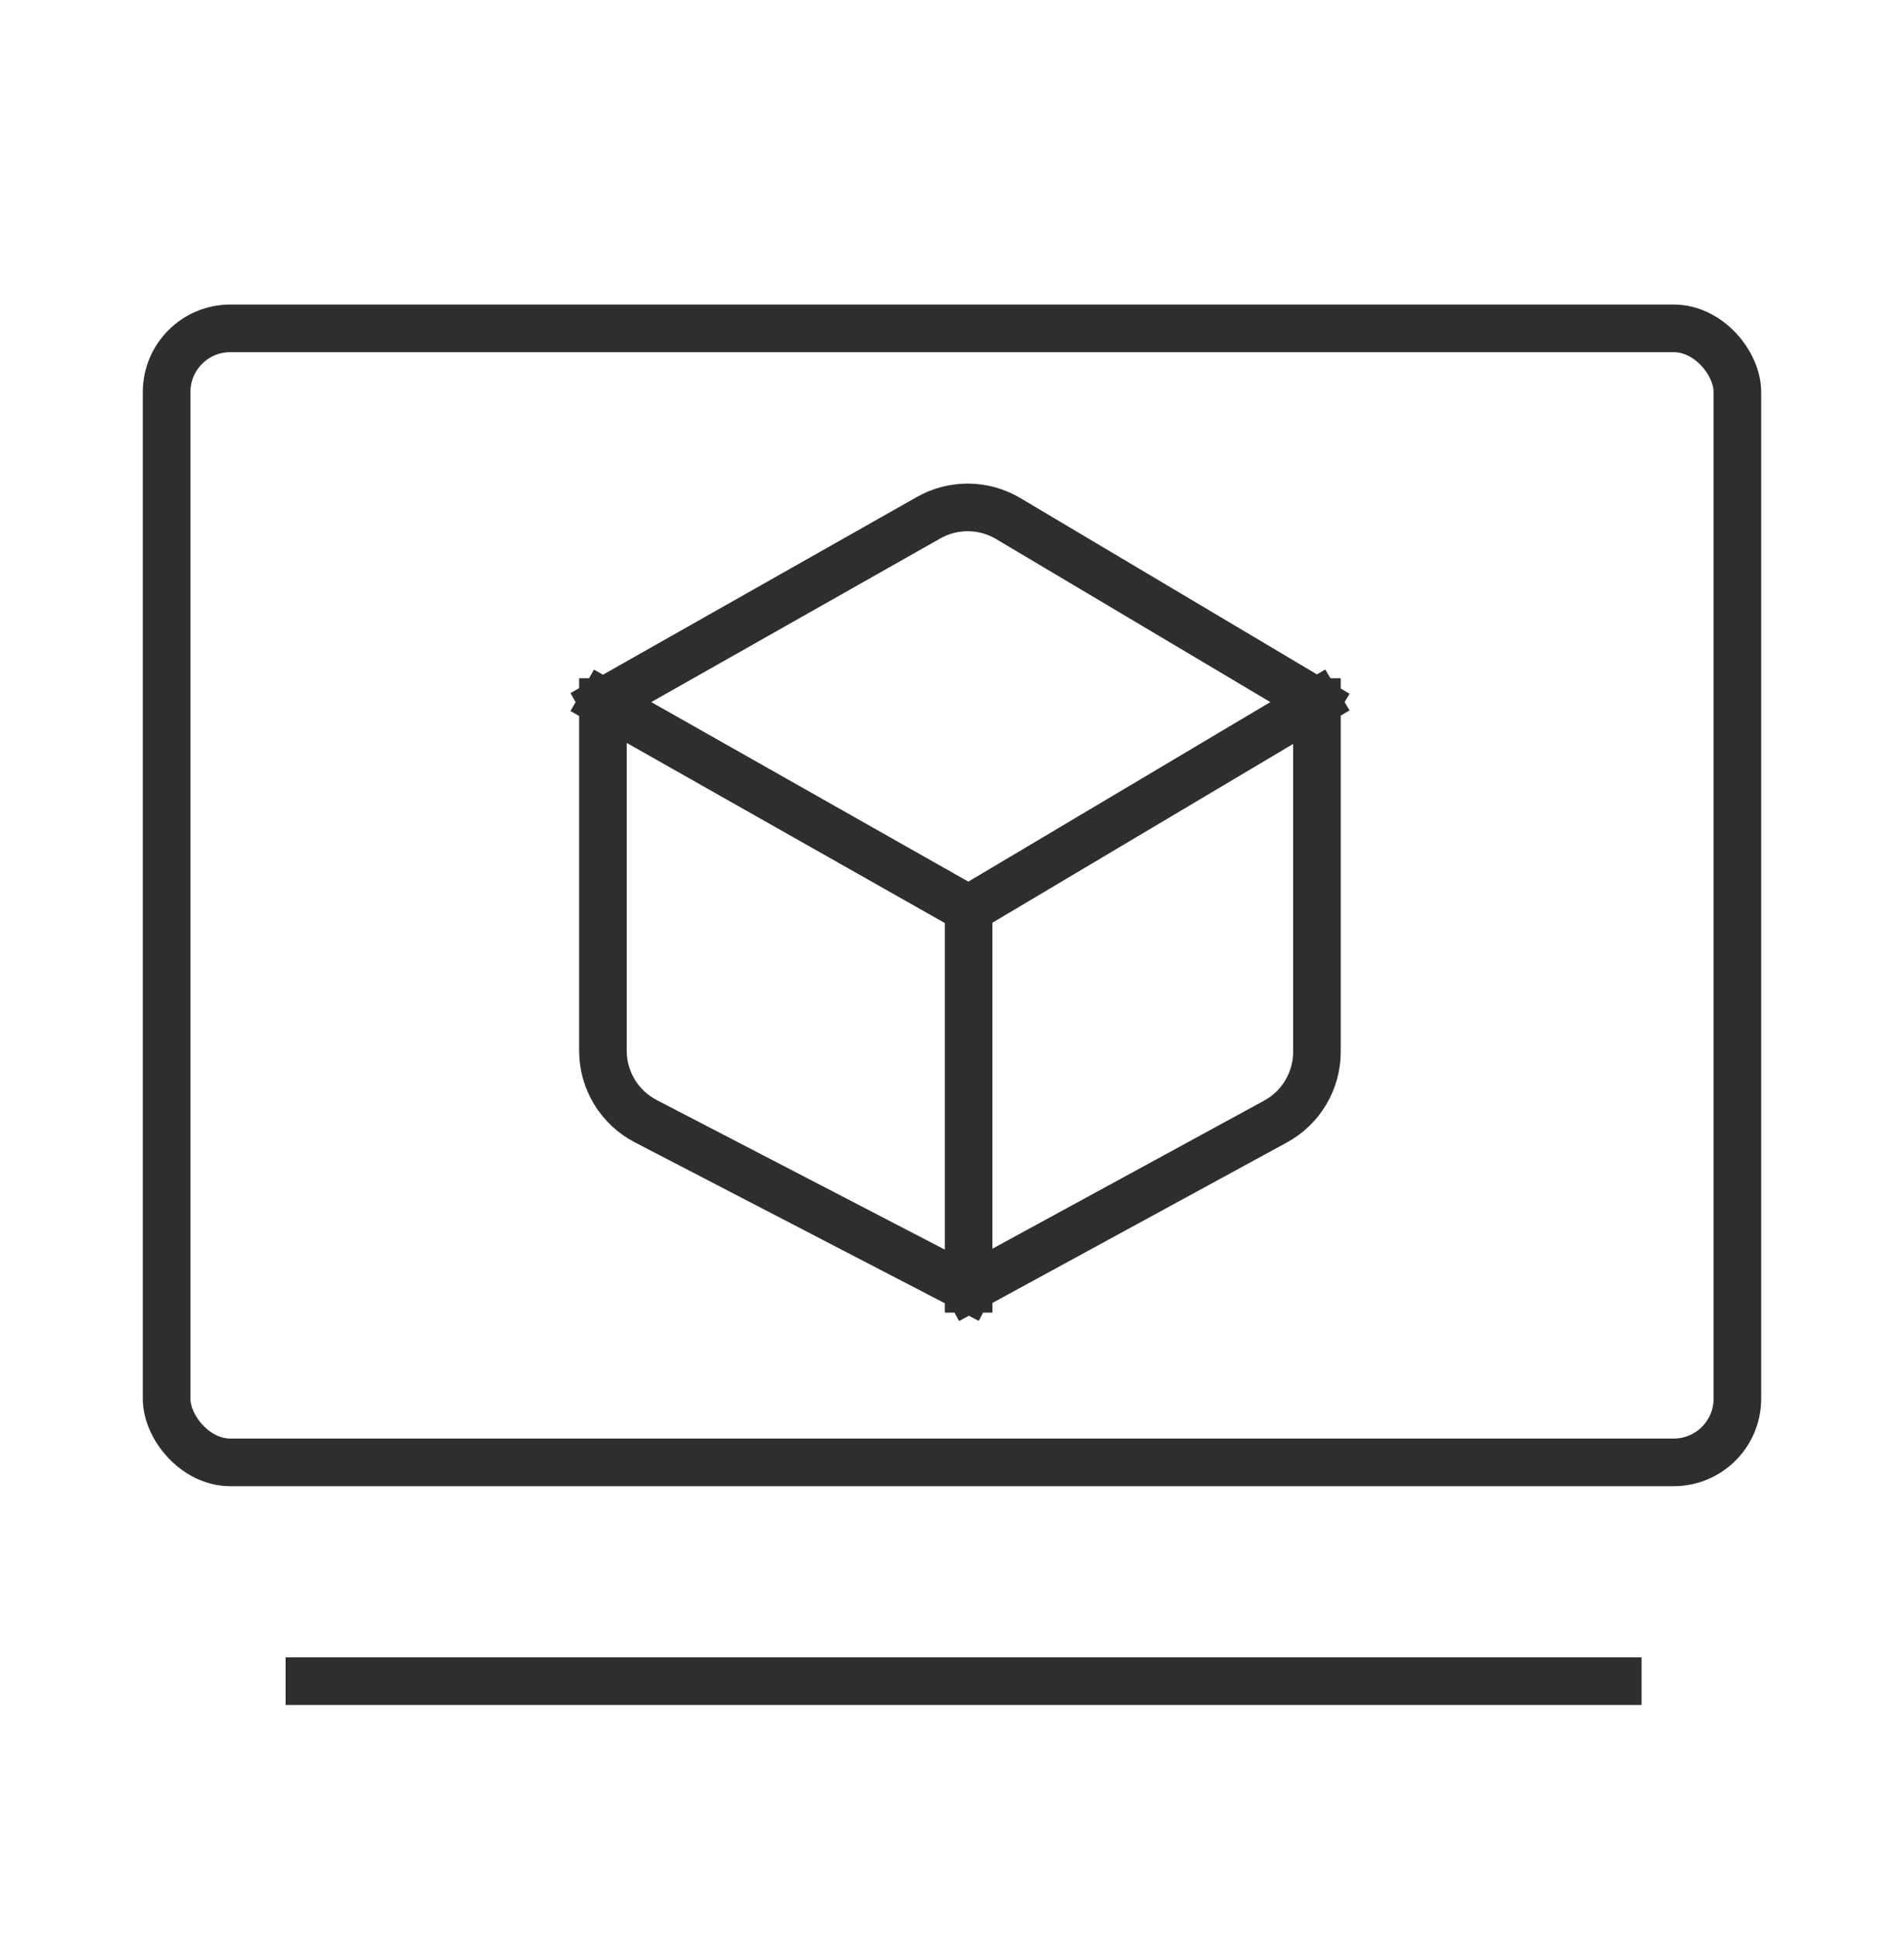
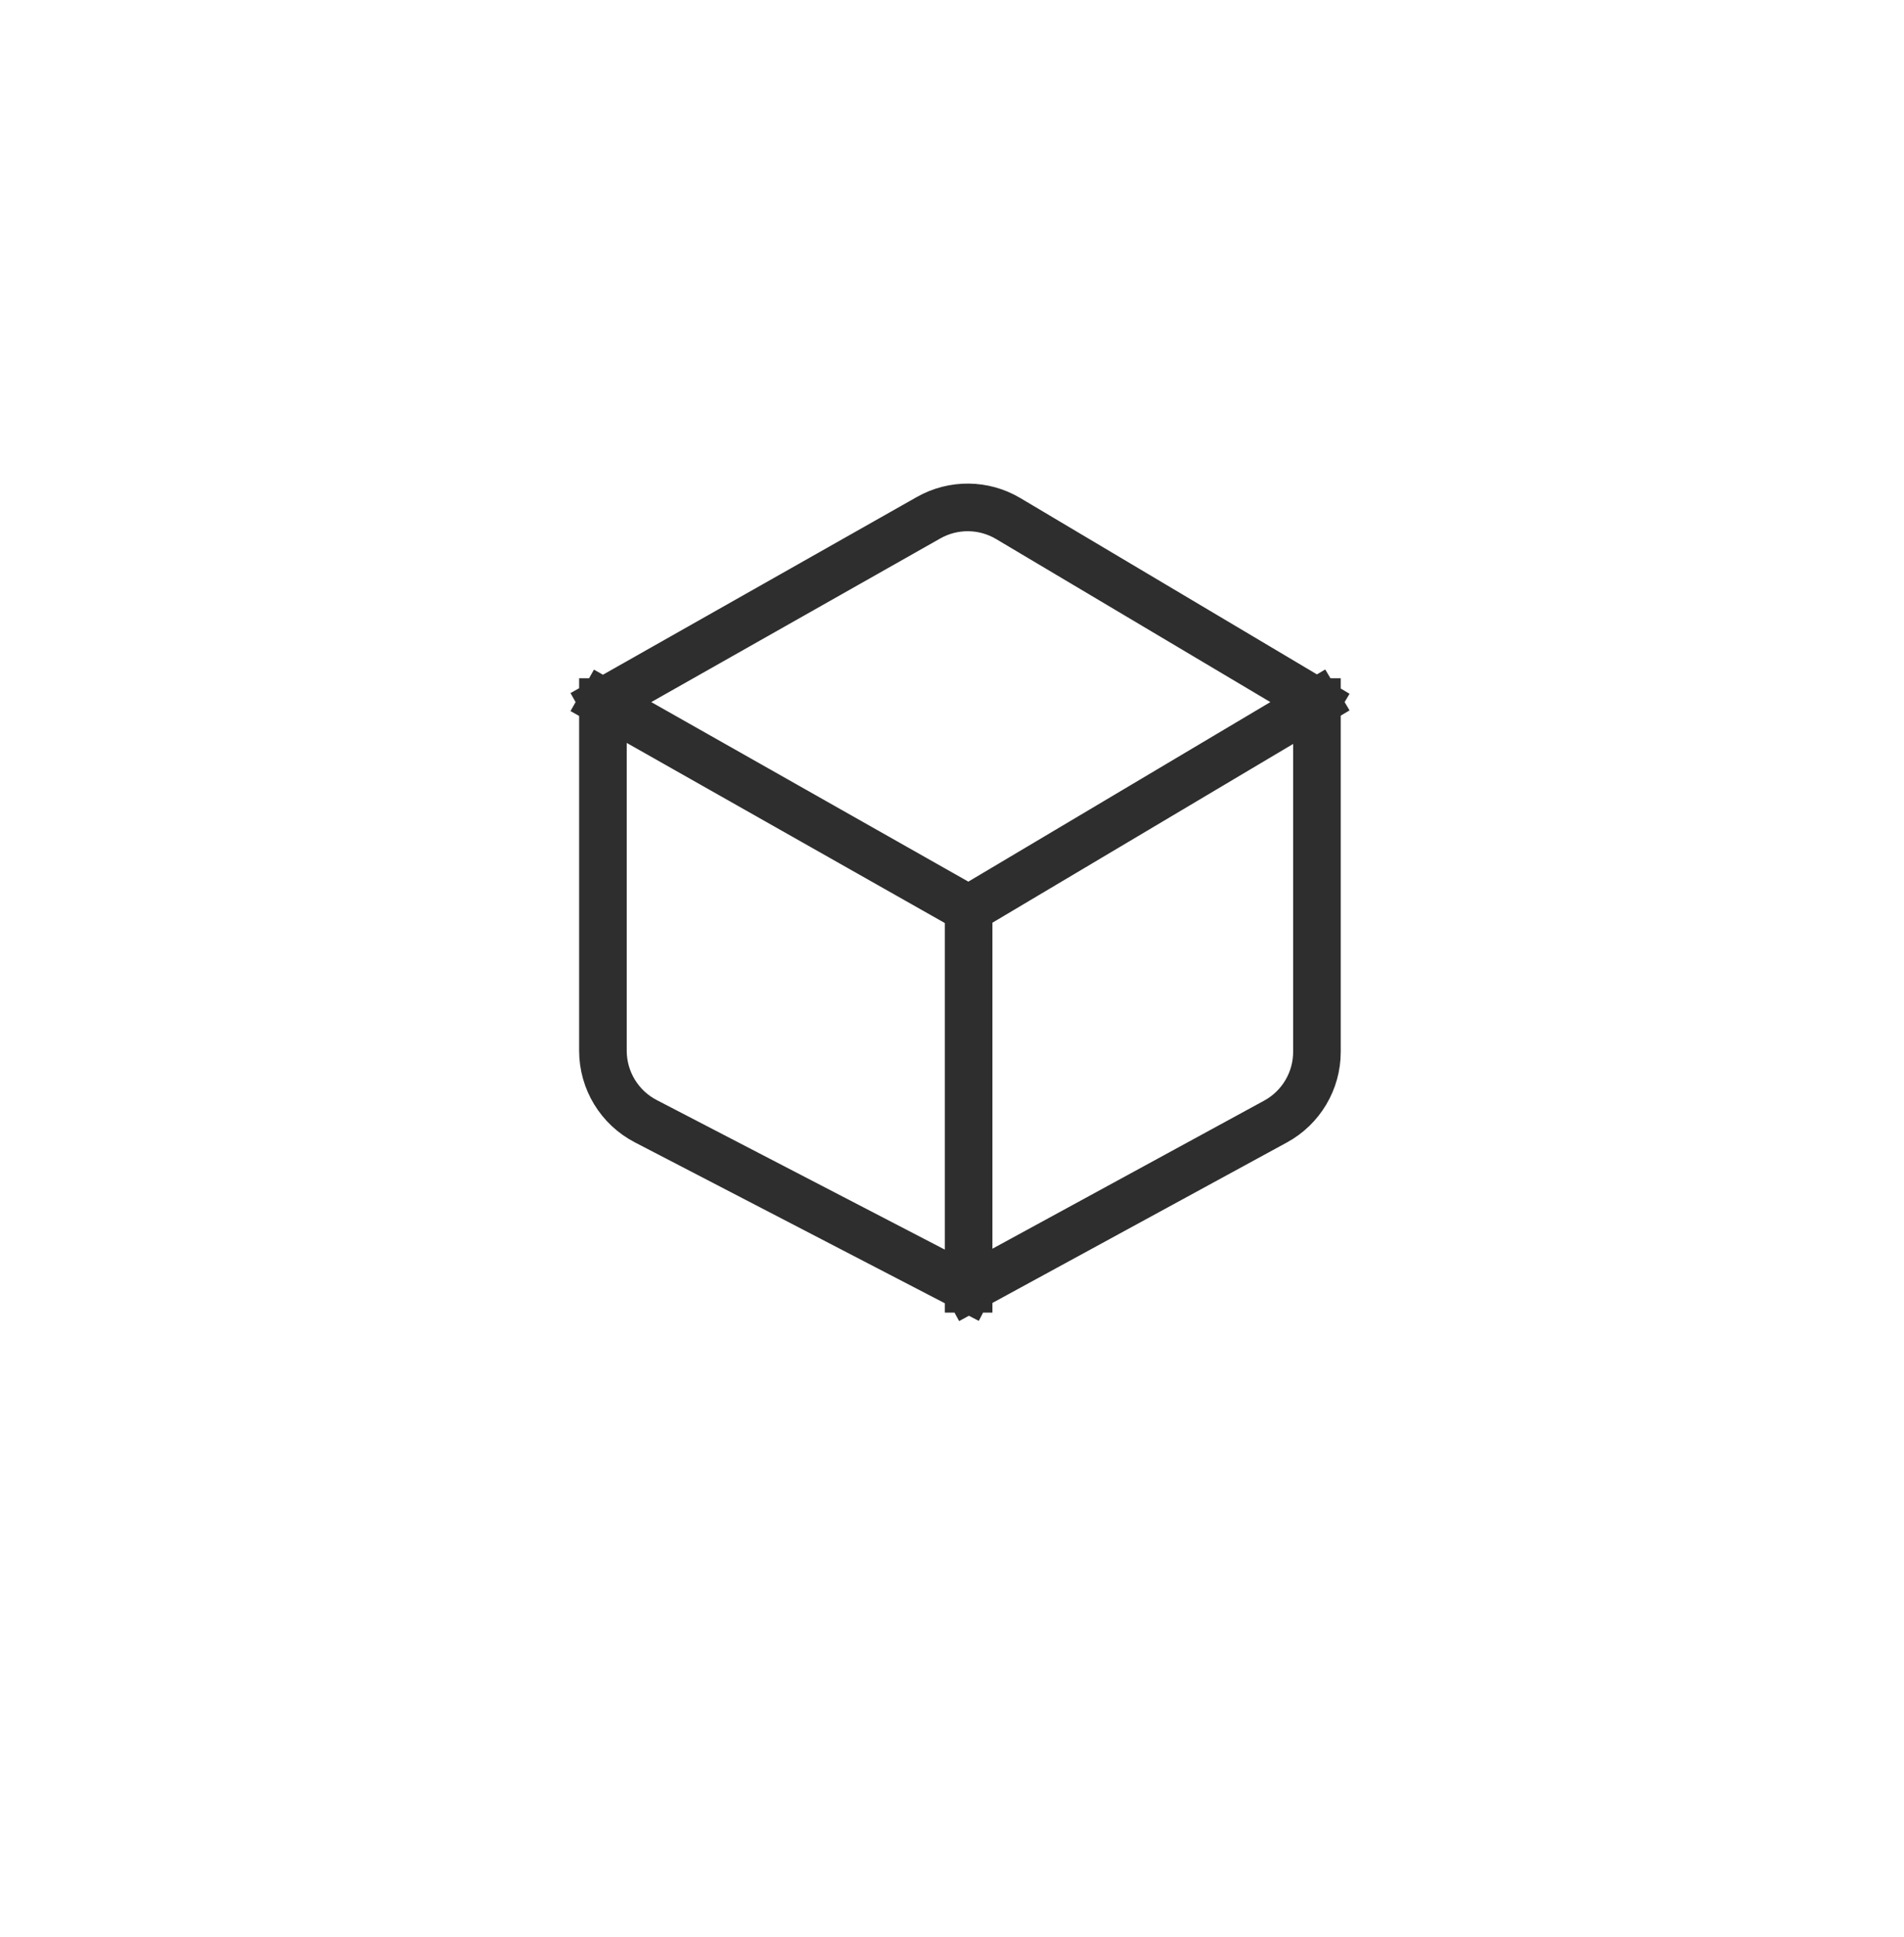
<svg xmlns="http://www.w3.org/2000/svg" width="60" height="61" viewBox="0 0 60 61" fill="none">
-   <rect x="5.25" y="10.342" width="49.5" height="35.717" rx="2.007" stroke="#2E2E2E" stroke-width="1.5" />
-   <line x1="9" y1="52.951" x2="51.73" y2="52.951" stroke="#2E2E2E" stroke-width="1.5" />
  <path d="M30.524 28.635L19 22.113M30.524 28.635V40.592M30.524 28.635L41.5 22.113M19 22.113V33.094C19 34.028 19.52 34.883 20.349 35.313L30.524 40.592M19 22.113L29.262 16.306C30.043 15.864 31 15.874 31.771 16.332L41.5 22.113M30.524 40.592L40.196 35.324C41 34.886 41.5 34.044 41.5 33.129V22.113" stroke="#2E2E2E" stroke-width="1.5" stroke-linecap="square" />
</svg>